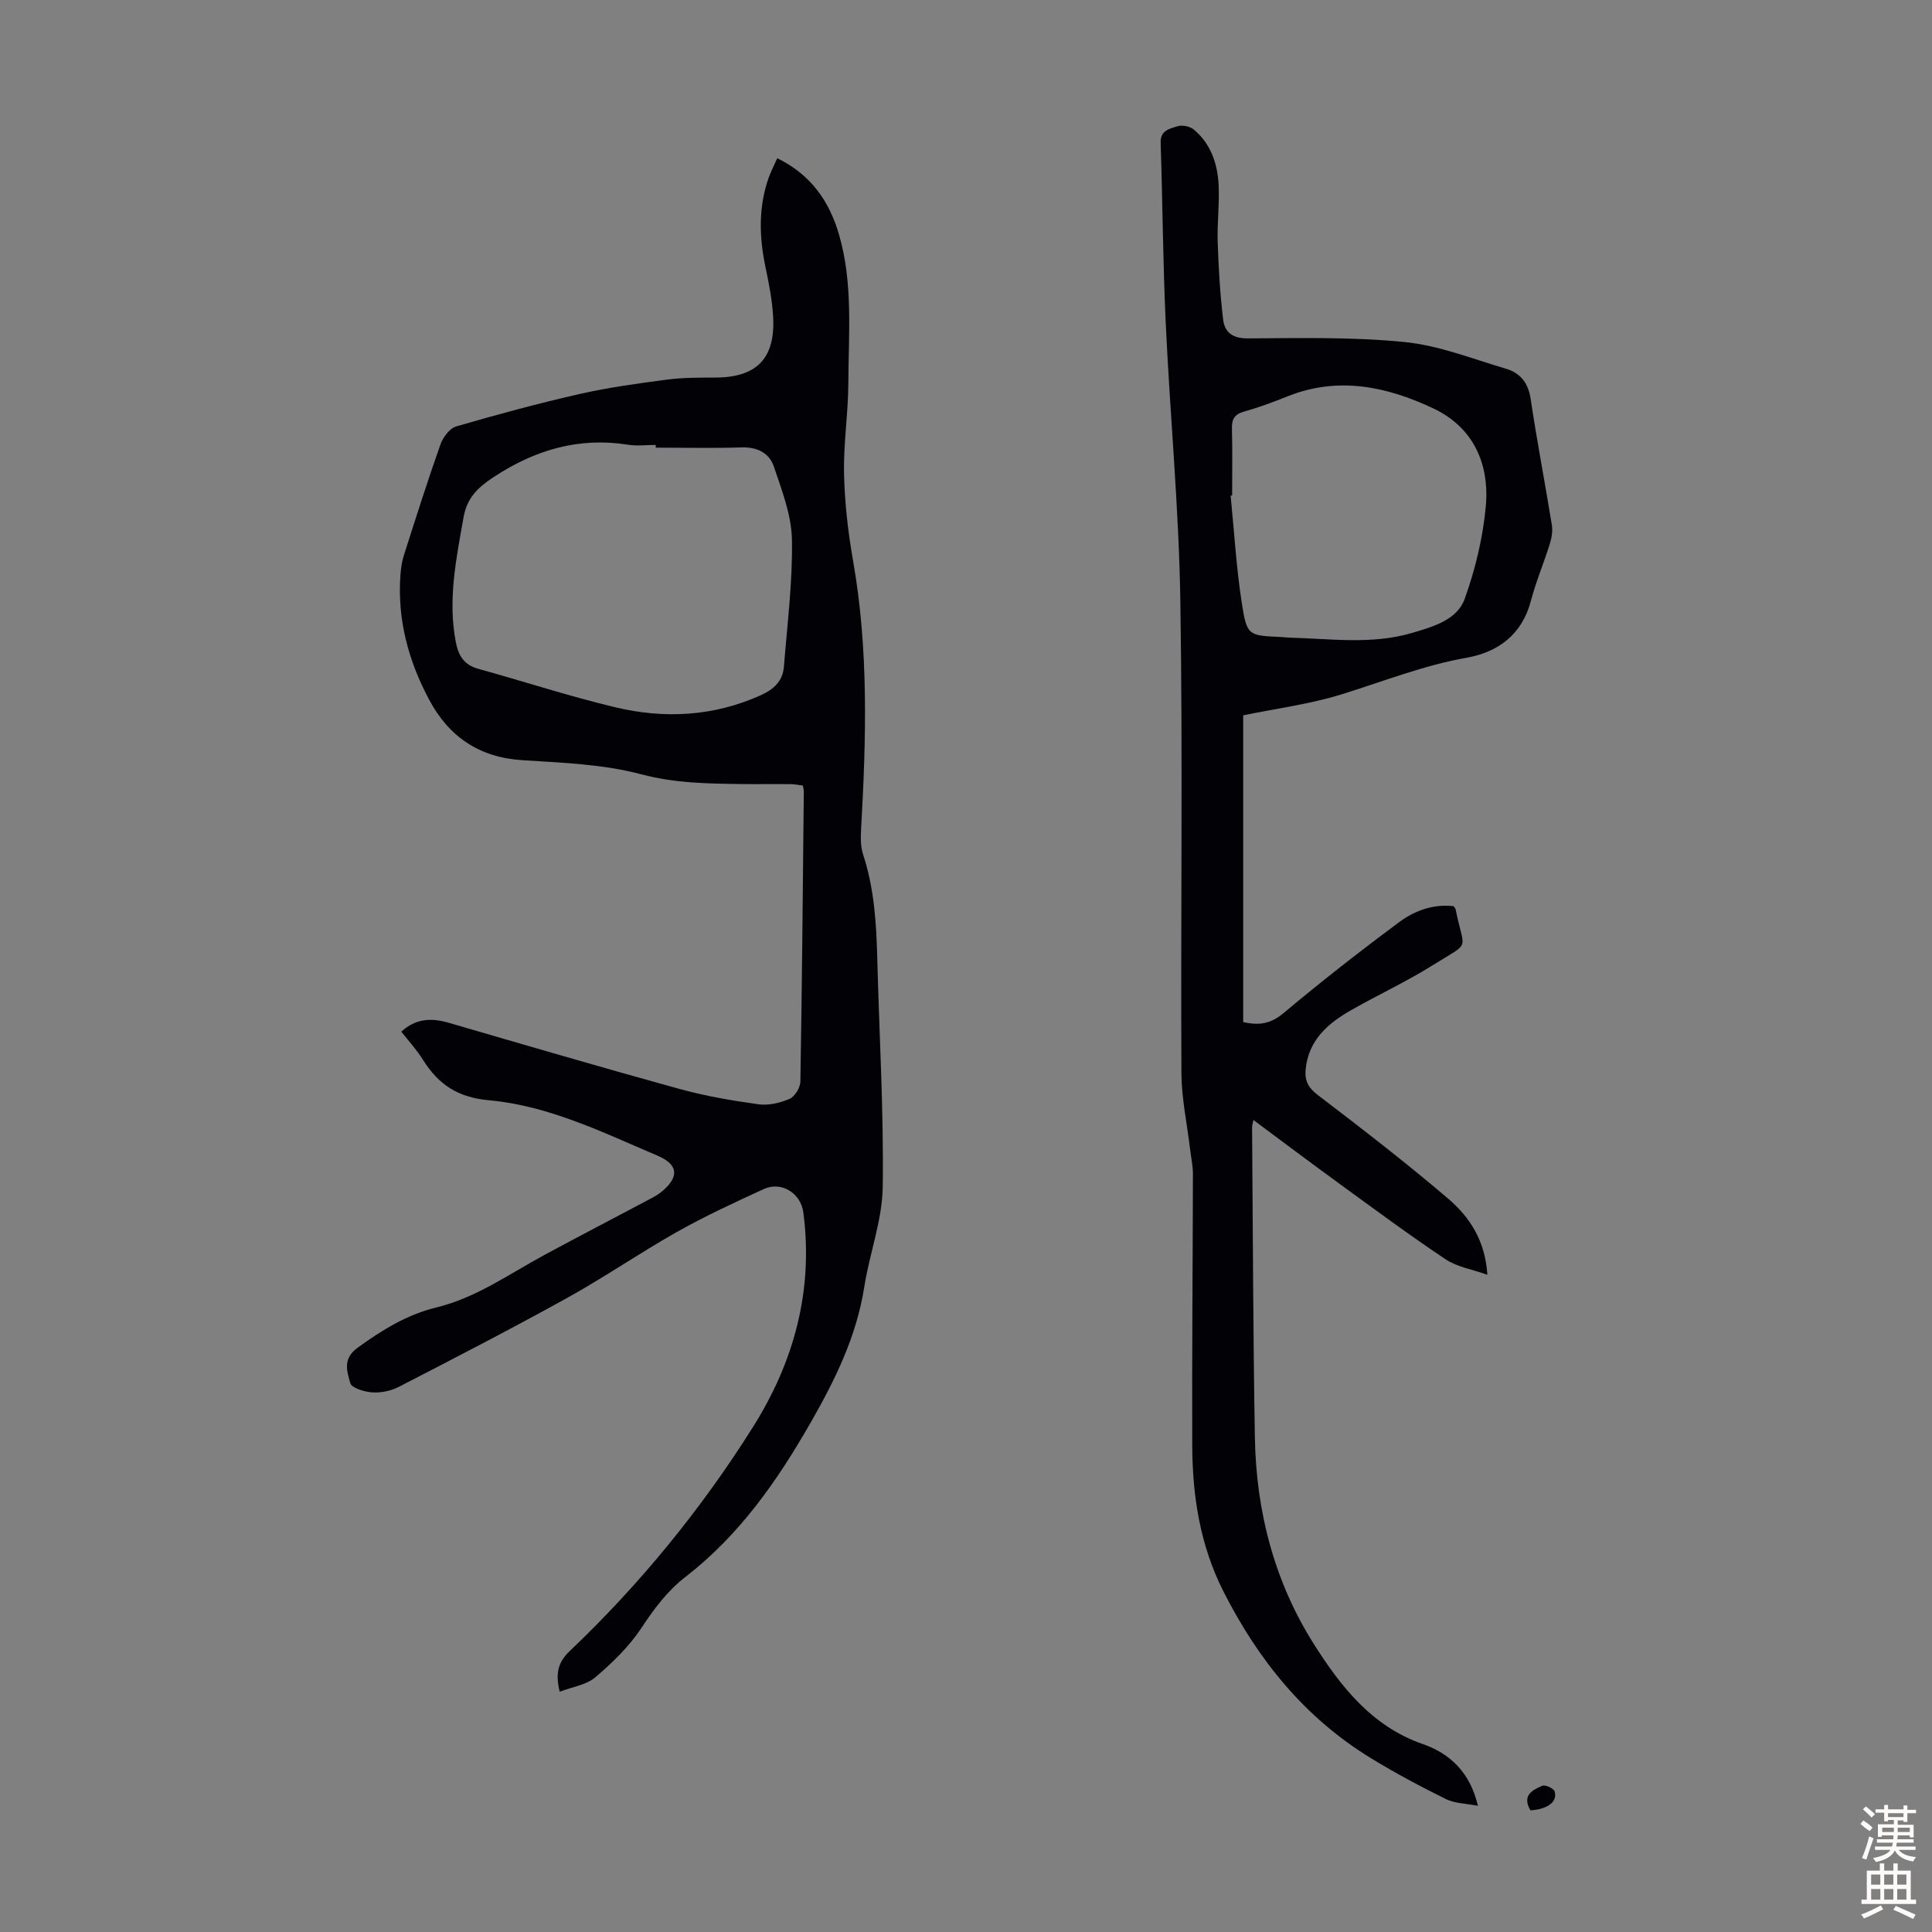
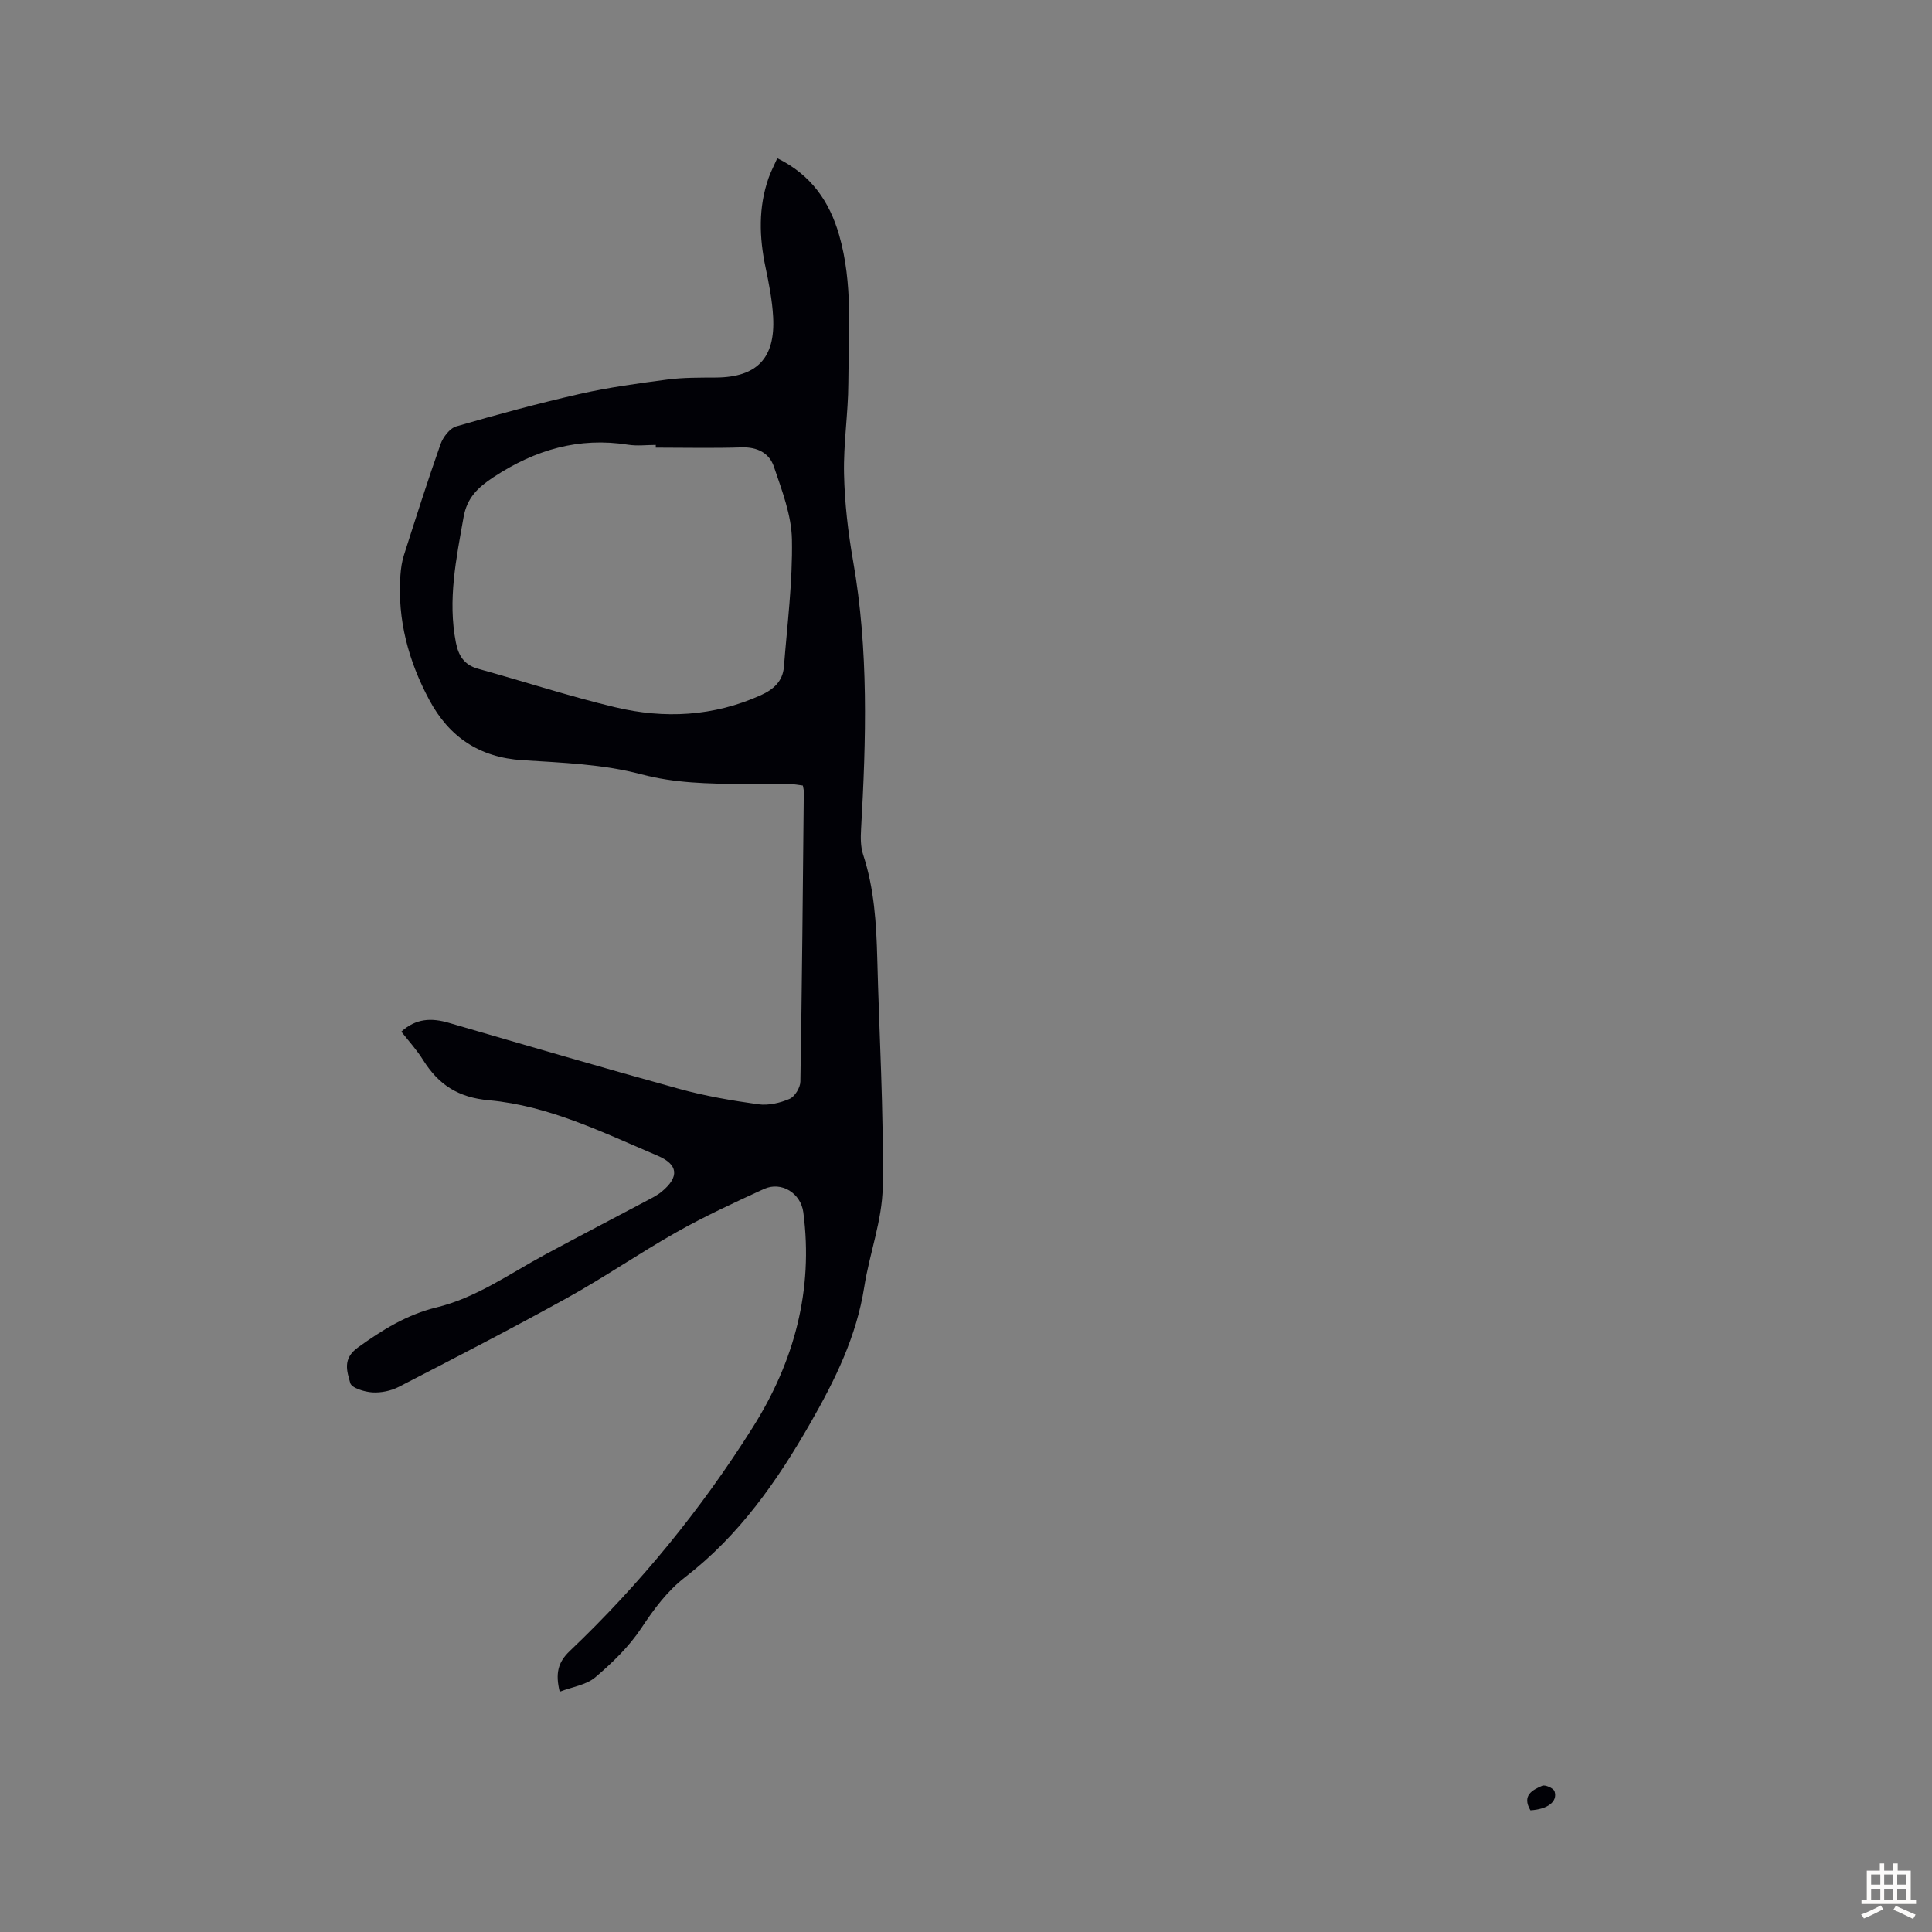
<svg xmlns="http://www.w3.org/2000/svg" enable-background="new 0 0 400 400" viewBox="0 0 400 400">
  <rect x="0" y="0" width="400" height="400" fill="#808080" stroke="none" />
  <g fill="#010106">
    <path d="m83.09 213.59c3.04-2.77 6.26-2.87 9.82-1.83 15.87 4.62 31.74 9.27 47.68 13.67 5.36 1.48 10.9 2.43 16.42 3.2 2.09.29 4.49-.27 6.46-1.12 1.09-.47 2.22-2.33 2.24-3.58.34-20.03.51-40.06.71-60.09 0-.32-.1-.64-.2-1.2-.82-.1-1.66-.28-2.51-.29-3.36-.04-6.72.02-10.07-.02-7-.09-13.86-.16-20.87-2.02-7.91-2.1-16.36-2.4-24.61-2.92-8.94-.57-15.2-4.84-19.29-12.49-4.29-8.02-6.62-16.58-5.97-25.78.1-1.43.31-2.89.75-4.25 2.45-7.66 4.88-15.33 7.56-22.91.52-1.46 1.91-3.29 3.27-3.68 8.45-2.46 16.95-4.76 25.53-6.71 5.99-1.36 12.1-2.19 18.2-2.99 3.3-.43 6.68-.39 10.02-.41 8.45-.06 12.31-3.98 11.84-12.55-.19-3.44-.86-6.87-1.57-10.25-1.32-6.25-1.51-12.43.63-18.53.47-1.33 1.14-2.59 1.8-4.08 7.01 3.43 10.8 8.96 12.8 15.88 2.91 10.08 1.95 20.44 1.91 30.71-.03 6.26-1.03 12.52-.89 18.76.13 6.01.83 12.06 1.87 17.99 3.25 18.45 2.71 36.97 1.66 55.53-.1 1.76-.12 3.66.42 5.3 2.3 7 2.74 14.21 2.93 21.5.4 15.77 1.35 31.55 1.13 47.31-.1 6.91-2.73 13.75-3.82 20.69-1.6 10.23-5.98 19.15-11.09 28.08-6.96 12.17-14.79 23.36-25.97 32-3.74 2.89-6.47 6.6-9.1 10.57-2.54 3.83-6 7.19-9.53 10.19-1.88 1.59-4.78 1.99-7.37 2.98-.89-3.69-.43-6.03 2.06-8.4 14.58-13.87 27.24-29.38 37.95-46.39 8.52-13.53 12.55-28.32 10.43-44.46-.52-3.95-4.52-6.5-8.19-4.82-6.07 2.79-12.16 5.6-17.98 8.88-7.69 4.33-14.99 9.38-22.71 13.65-11.5 6.37-23.19 12.4-34.88 18.43-1.61.83-3.67 1.25-5.47 1.14-1.63-.1-4.29-.91-4.57-1.93-.65-2.39-1.67-5.01 1.55-7.34 5.05-3.65 10.16-6.82 16.25-8.31 8.3-2.01 15.17-6.98 22.53-10.95 6.98-3.77 14.02-7.42 21.02-11.14 1.08-.57 2.21-1.13 3.14-1.9 3.69-3.06 3.42-5.62-.88-7.44-11.31-4.81-22.52-10.36-34.88-11.47-6.47-.58-10.45-3.26-13.65-8.33-1.29-2.09-2.96-3.9-4.51-5.88zm52.68-120.91c0-.19 0-.37 0-.56-1.9 0-3.84.25-5.7-.04-10.23-1.62-19.26 1.04-27.85 6.68-3.33 2.18-5.53 4.33-6.24 8.3-1.52 8.6-3.31 17.14-1.6 25.93.53 2.74 1.7 4.67 4.6 5.47 9.46 2.62 18.81 5.68 28.34 7.96 10.23 2.45 20.41 1.93 30.21-2.49 2.68-1.21 4.53-2.92 4.77-5.87.69-8.78 1.82-17.58 1.66-26.35-.09-5.07-2.08-10.19-3.74-15.11-.94-2.79-3.43-4.08-6.68-3.97-5.91.19-11.84.05-17.77.05z" />
-     <path d="m257.39 148.1v63.51c3.49.79 5.82.26 8.38-1.88 7.79-6.53 15.81-12.8 23.97-18.85 3.21-2.38 7.09-3.76 11.24-3.26.2.33.36.5.4.7 1.76 8.83 3.33 6.45-4.65 11.46-5.48 3.44-11.4 6.17-17.03 9.38-4.8 2.74-8.8 6.2-9.38 12.25-.22 2.32.51 3.77 2.5 5.29 9.15 6.98 18.28 14.02 27.03 21.49 4.41 3.77 7.66 8.67 8.09 15.74-3.24-1.16-6.32-1.64-8.67-3.22-7.51-5.02-14.78-10.41-22.09-15.73-5.85-4.26-11.64-8.61-17.68-13.1-.11.64-.28 1.13-.27 1.63.17 21.38.21 42.75.58 64.13.26 15.28 4.05 29.85 12.2 42.73 5.5 8.7 11.98 17.04 22.51 20.7 5.82 2.02 9.86 5.99 11.47 12.8-2.44-.48-4.78-.47-6.65-1.4-5.29-2.61-10.51-5.4-15.54-8.48-13.62-8.34-23.22-20.19-30.43-34.36-4.94-9.7-6.5-19.93-6.53-30.51-.07-18.69.11-37.39.14-56.08 0-1.77-.4-3.53-.61-5.3-.62-5.19-1.74-10.37-1.77-15.56-.16-32.58.29-65.16-.22-97.73-.3-19.23-2.14-38.43-3.03-57.65-.58-12.4-.64-24.83-1.05-37.24-.09-2.57 1.88-2.9 3.4-3.4 1-.33 2.64-.03 3.45.65 3.58 2.98 4.95 7.15 5.16 11.61.18 3.9-.33 7.83-.2 11.73.18 5.33.49 10.67 1.12 15.97.31 2.64 1.9 3.96 5.1 3.94 10.84-.06 21.75-.32 32.51.76 7.11.71 14.03 3.48 20.97 5.53 2.97.87 4.61 2.95 5.1 6.27 1.3 8.73 2.98 17.4 4.39 26.12.2 1.25-.06 2.67-.44 3.9-1.23 3.94-2.86 7.78-3.91 11.77-1.82 6.96-6.8 10.61-13.24 11.75-9 1.59-17.37 4.94-26 7.61-6.61 2.04-13.55 2.93-20.32 4.33zm-2.29-45.53c-.1.02-.21.03-.31.05.74 7.43 1.17 14.92 2.32 22.29 1.04 6.72 1.38 6.67 8.02 6.97.56.03 1.11.11 1.67.13 8.58.21 17.23 1.52 25.66-1 4.25-1.27 9.23-2.64 10.81-7.07 2.19-6.12 3.76-12.65 4.35-19.12.79-8.76-2.56-16.34-10.84-20.25-9.56-4.52-19.63-6.71-30.1-2.55-3 1.2-6.05 2.33-9.16 3.21-2.02.57-2.52 1.65-2.46 3.6.12 4.58.04 9.16.04 13.74z" />
    <path d="m316.86 374.81c-1.81-3.09.42-4.21 2.44-5.08.61-.27 2.34.51 2.55 1.14.7 2.11-1.39 3.73-4.99 3.94z" />
  </g>
-   <path d="m385.2 377.6.6-.7c.6.4 1.3.9 1.9 1.5l-.6.7c-.8-.5-1.4-1-1.9-1.5zm.3 7.1c.6-1.4 1.1-2.9 1.5-4.5.3.1.6.3.9.4-.5 1.4-1 2.9-1.5 4.4zm.2-10.1.6-.6c.7.5 1.3 1.1 1.9 1.6l-.7.7c-.6-.6-1.2-1.2-1.8-1.7zm8.4-.8h.8v.9h1.8v.7h-1.8v1.8h-.8v-.3h-1.2v.9h3.3v2.6h-.8v-.4h-2.5c0 .3 0 .6-.1.8h3.4v.7h-3.5c0 .3-.1.6-.1.8h4v.7h-3.5c.7.9 1.9 1.3 3.6 1.5-.2.2-.4.5-.6.9-1.9-.3-3.2-1.1-3.8-2.3-.5 1.1-1.8 2-3.9 2.4-.2-.3-.4-.5-.6-.8 1.9-.4 3.1-.9 3.6-1.7h-3.2v-.7h3.5c.1-.2.1-.5.2-.8h-3.3v-.7h3.4c0-.2 0-.5 0-.8h-2.4v.3h-.8v-2.6h3.3v-.9h-1.2v.3h-.8v-1.8h-1.8v-.7h1.8v-.9h.8v.9h3.2zm-4.4 5.5h2.4c0-.3 0-.6 0-.9h-2.4zm1.2-3.1h3.2v-.8h-3.2zm4.4 2.2h-2.4v.9h2.5v-.9z" fill="#fcfbfa" />
  <path d="m389.2 385.8h.9v1.5h1.9v-1.5h.9v1.5h2.7v6h1.1v.9h-11.3v-.9h1.1v-6h2.7zm.2 8.7.5.8c-1.2.6-2.5 1.3-4 1.9-.2-.3-.3-.6-.6-.8 1.6-.6 3-1.3 4.1-1.9zm-2-4.3h1.9v-2.1h-1.9zm0 3.1h1.9v-2.2h-1.9zm2.7-3.1h1.9v-2.1h-1.9zm0 3.1h1.9v-2.2h-1.9zm2.4 1.3c1.4.6 2.7 1.2 4.1 1.8l-.5.9c-1.5-.7-2.8-1.4-4.1-1.9zm2.2-6.5h-1.9v2.1h1.9zm-1.9 5.2h1.9v-2.2h-1.9z" fill="#fcfbfa" />
</svg>